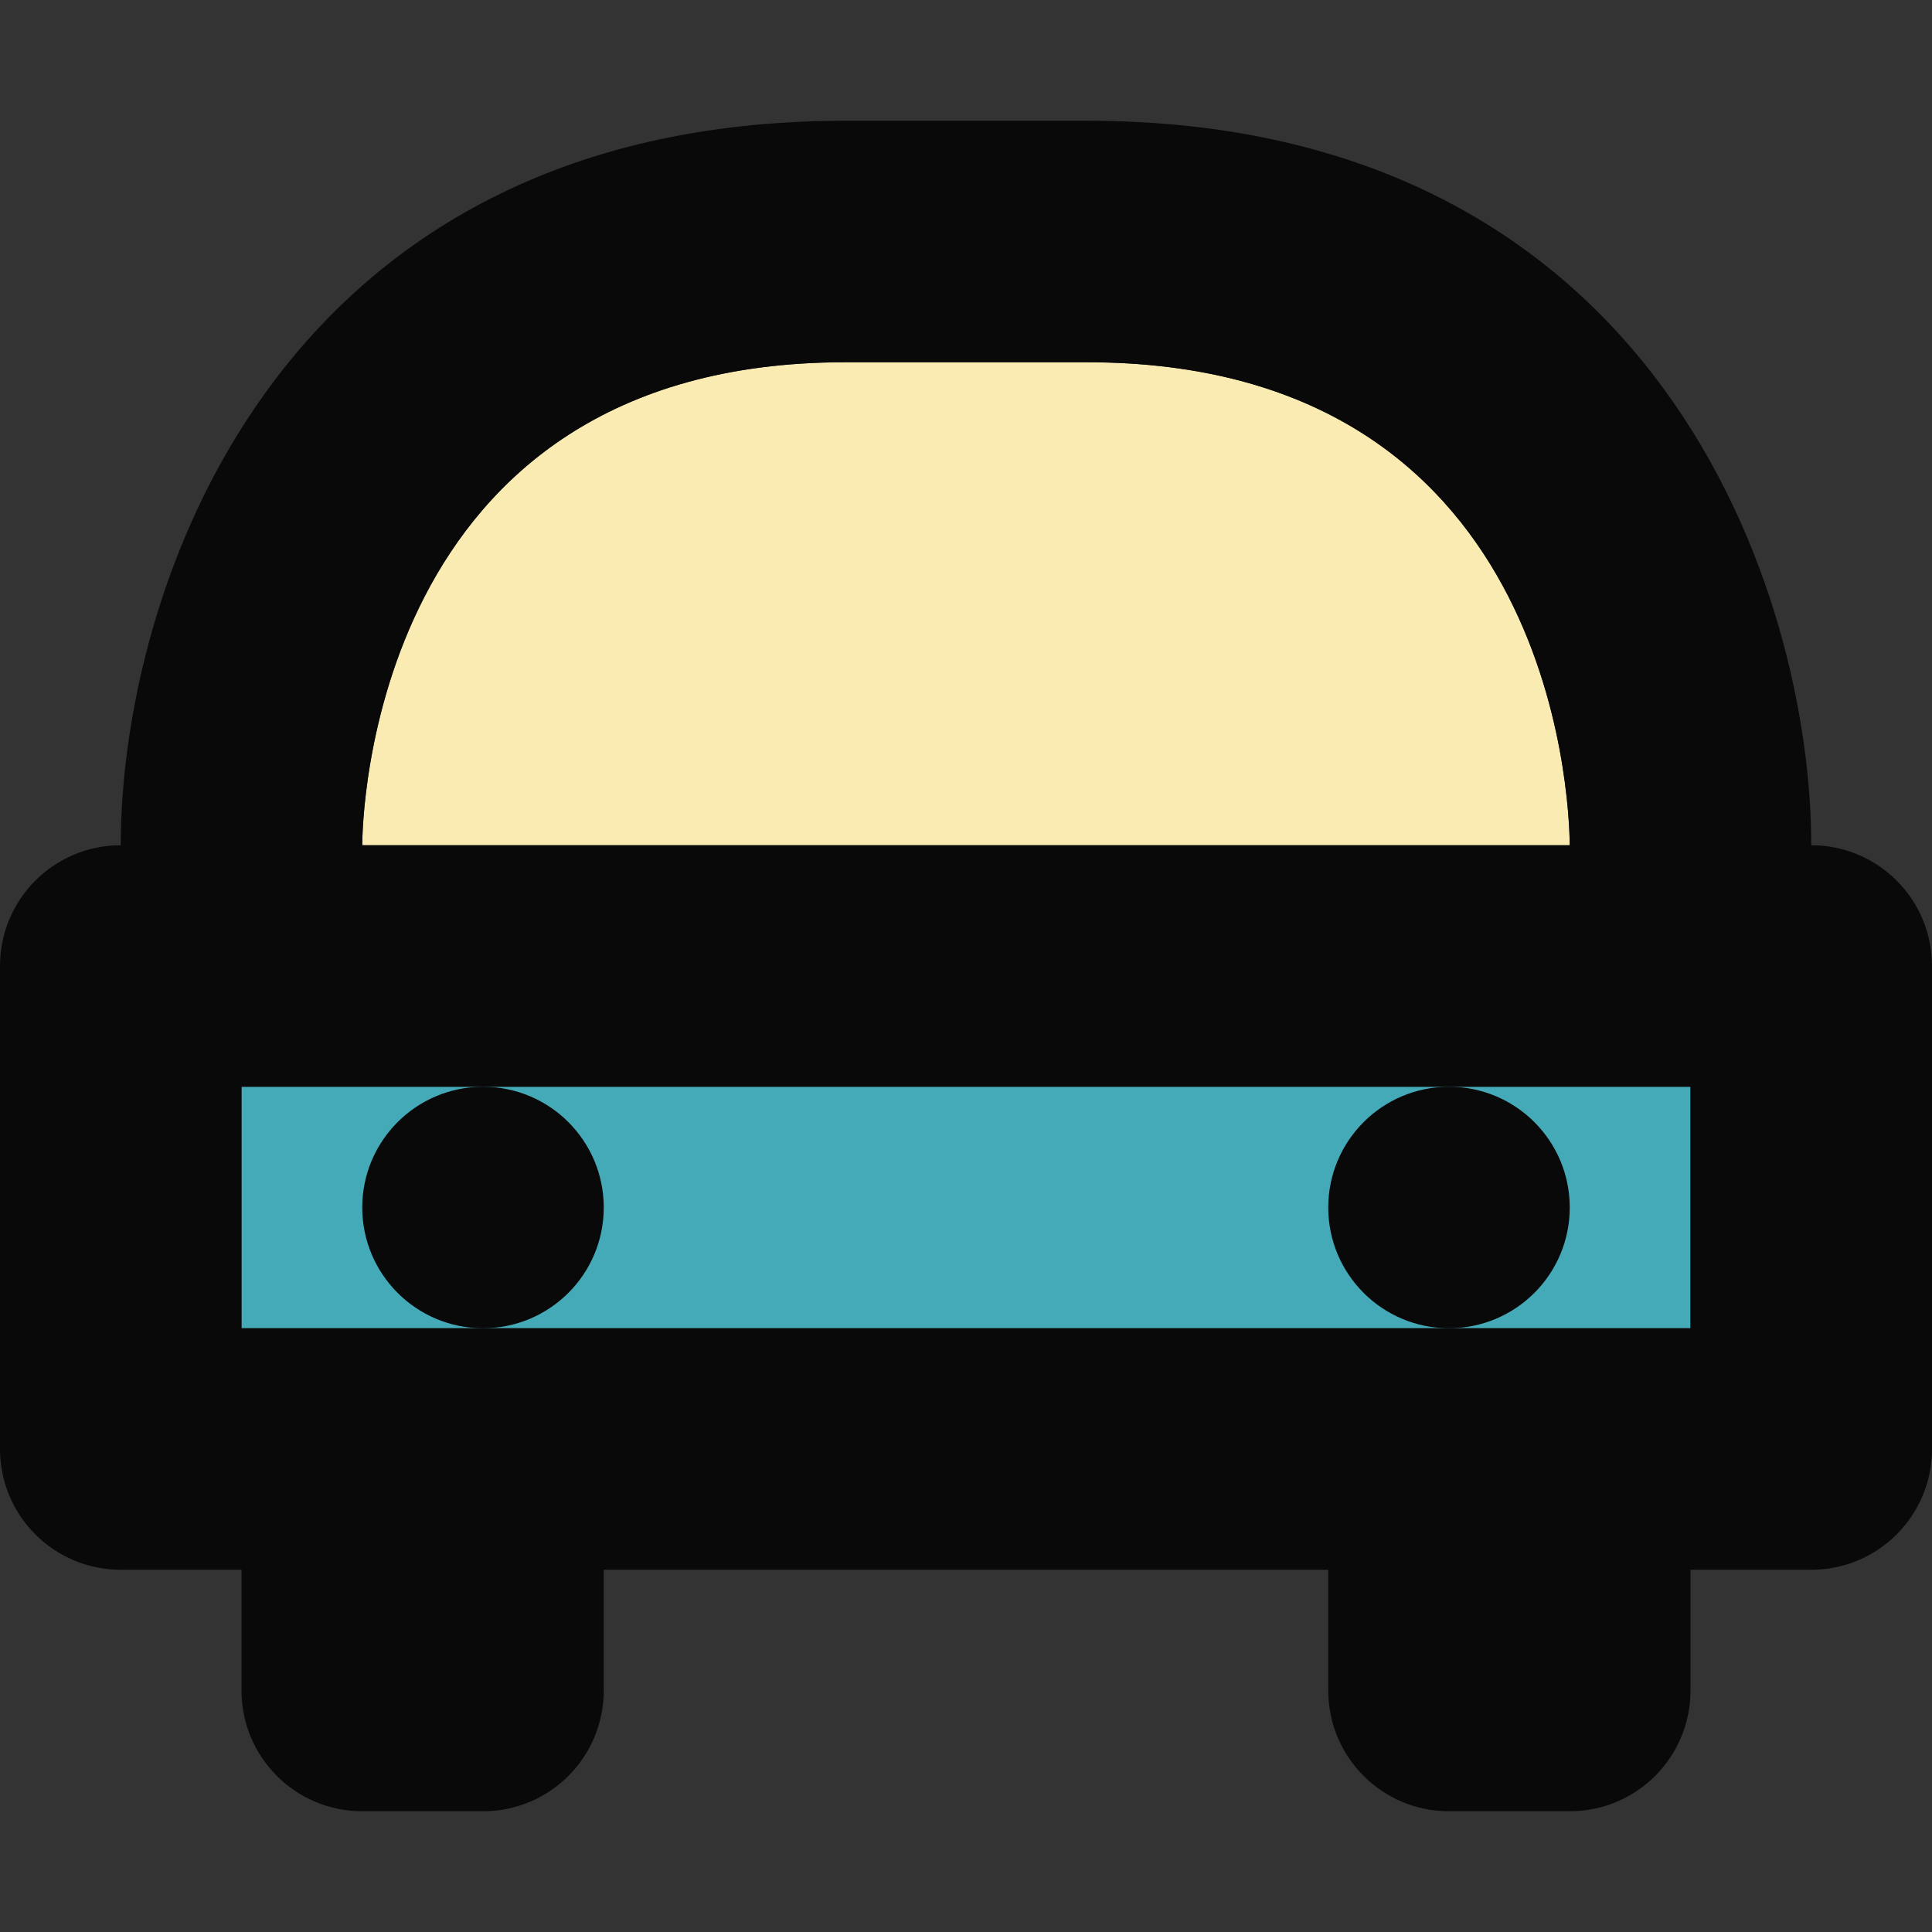
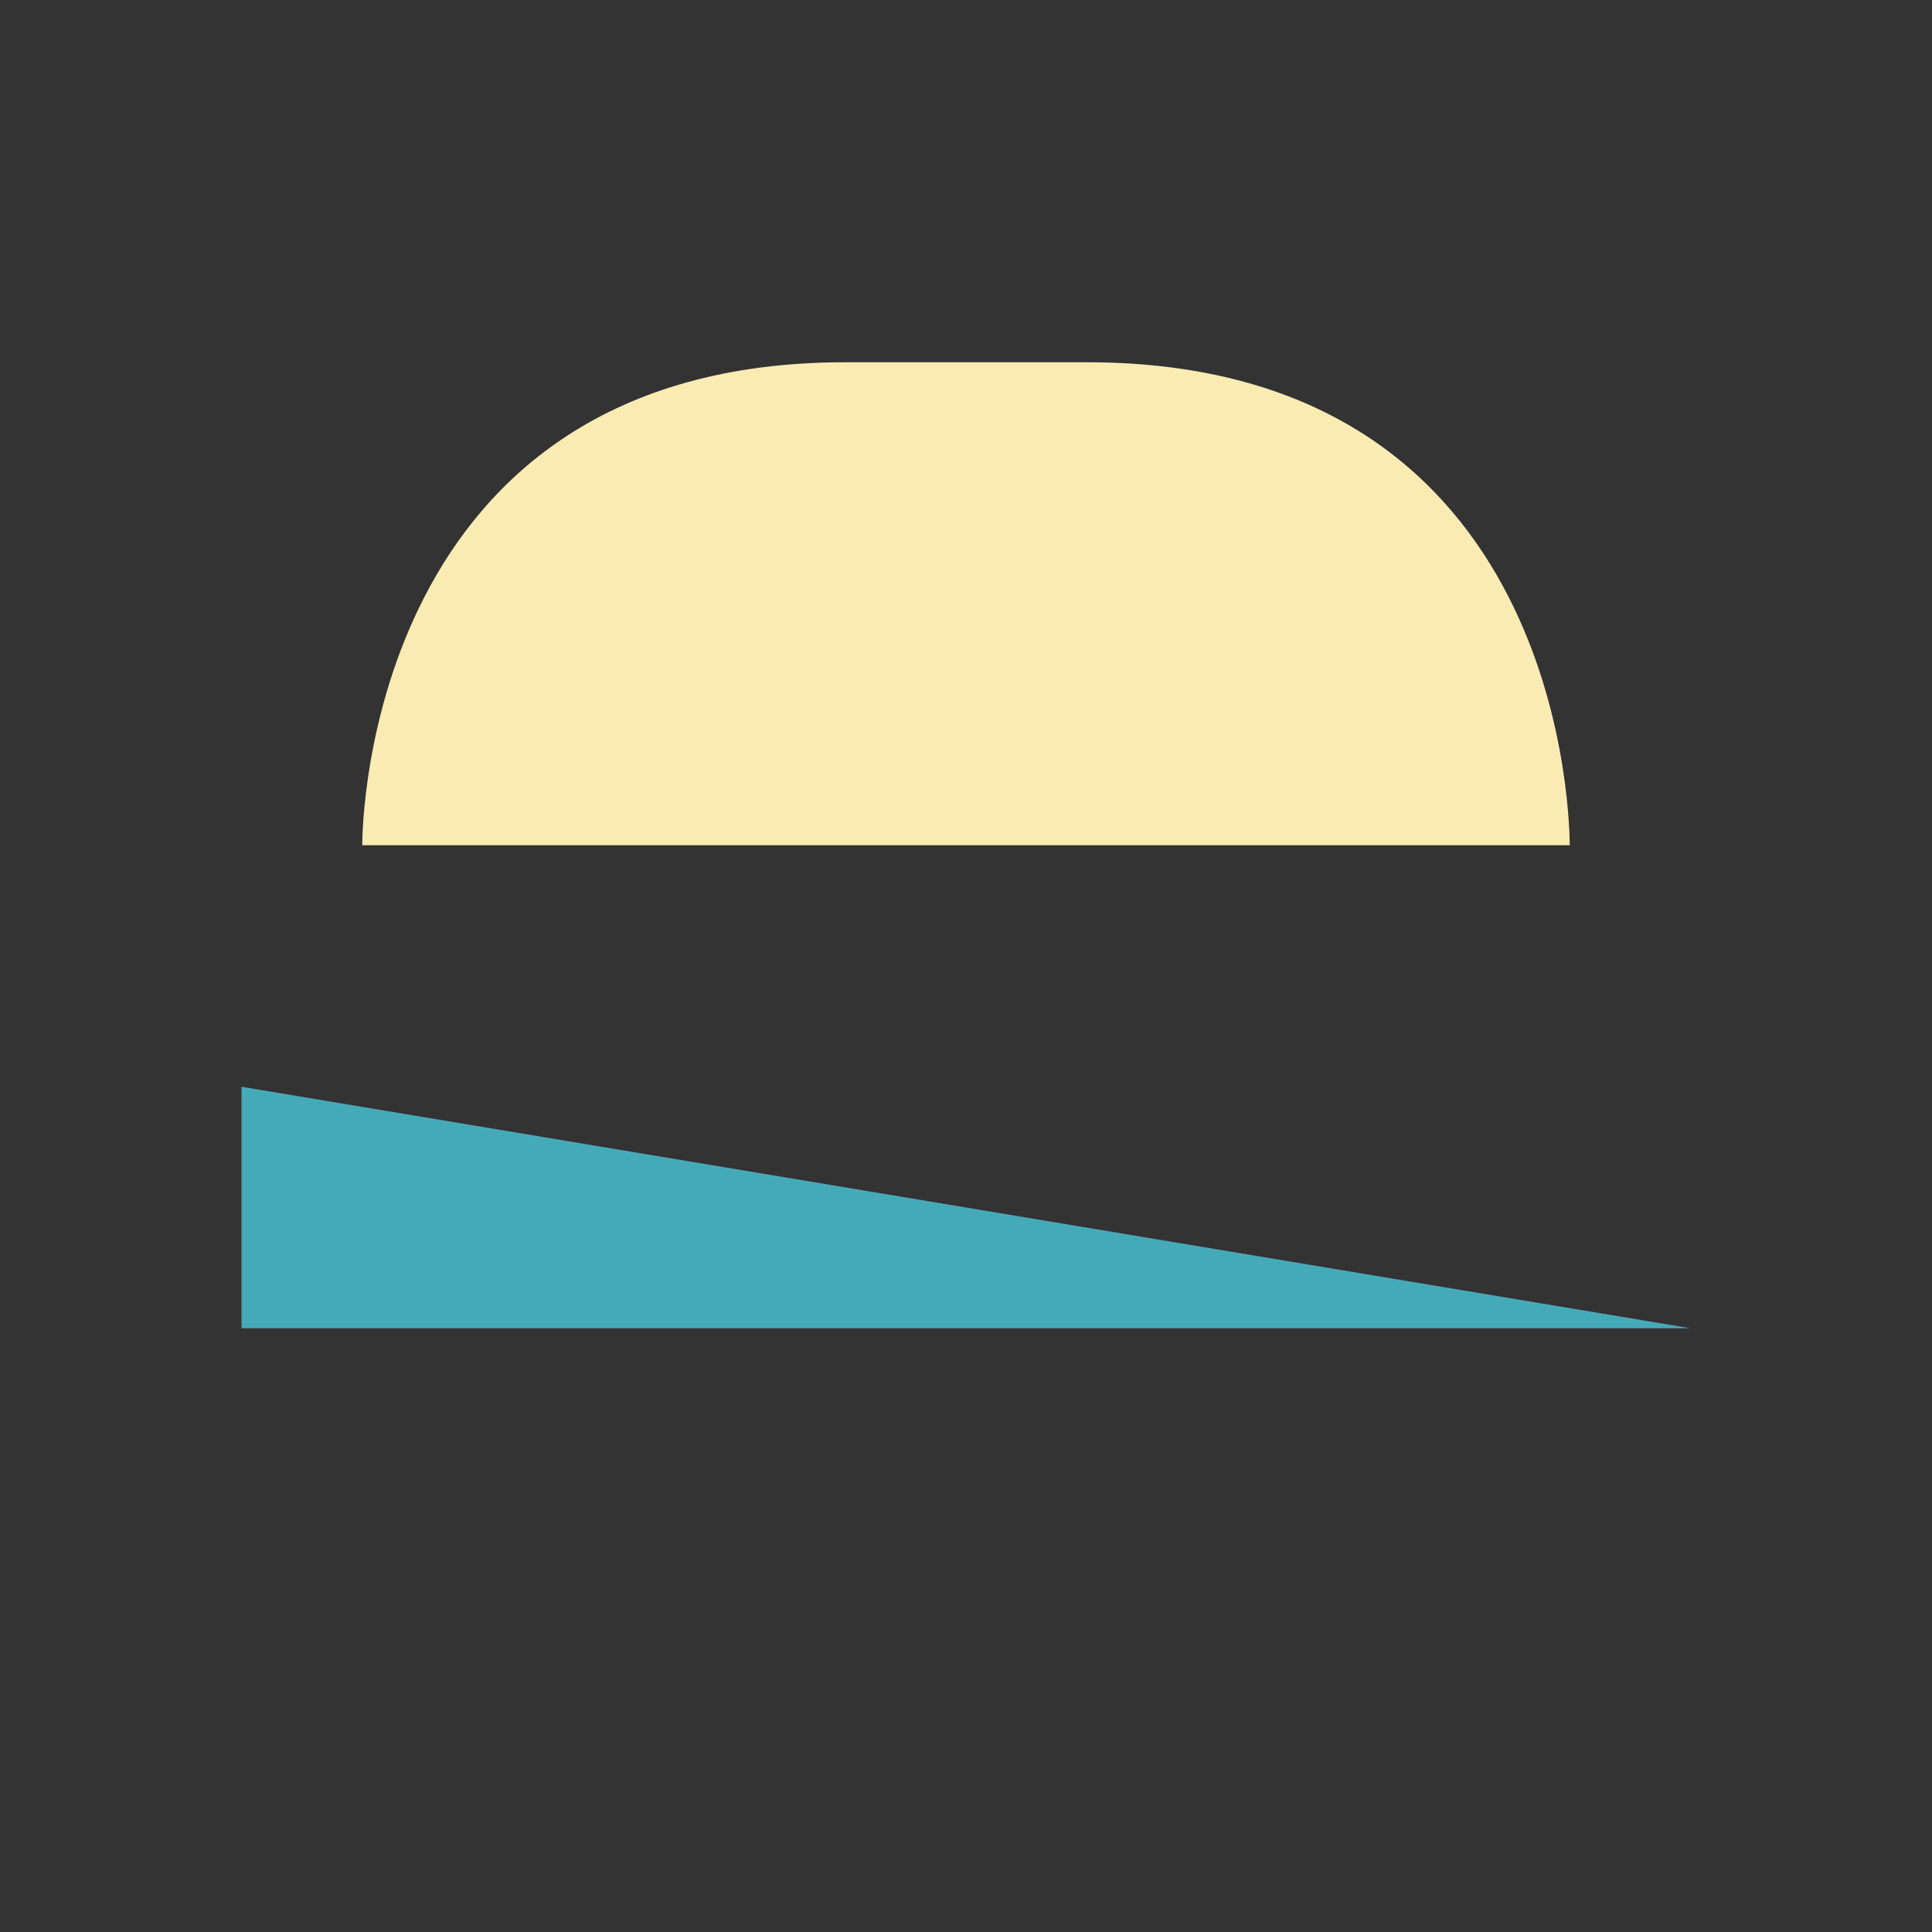
<svg xmlns="http://www.w3.org/2000/svg" xml:space="preserve" width="800" height="800" version="1.0" viewBox="0 0 64 64">
  <rect x="0" y="0" width="64" height="64" fill="#333333" stroke="none" />
  <path fill="#F9EBB2" d="M28 12h8c15.41 0 15.984 14.379 16 16H12c0-.652.184-16 16-16z" />
-   <path fill="#45AAB8" d="M56 44H8v-8h48z" />
+   <path fill="#45AAB8" d="M56 44H8v-8z" />
  <g fill="#090909">
-     <path d="M60 28c0-8.301-5.016-24-24-24h-8C9.016 4 4 19.699 4 28c-2.211 0-4 1.789-4 4v16c0 2.211 1.789 4 4 4h4v4c0 2.211 1.789 4 4 4h4c2.211 0 4-1.789 4-4v-4h24v4c0 2.211 1.789 4 4 4h4c2.211 0 4-1.789 4-4v-4h4c2.211 0 4-1.789 4-4V32c0-2.211-1.789-4-4-4zM28 12h8c15.41 0 15.984 14.379 16 16H12c0-.652.184-16 16-16zm28 32H8v-8h48v8z" />
-     <circle cx="48" cy="40" r="4" />
-     <circle cx="16" cy="40" r="4" />
-   </g>
+     </g>
</svg>